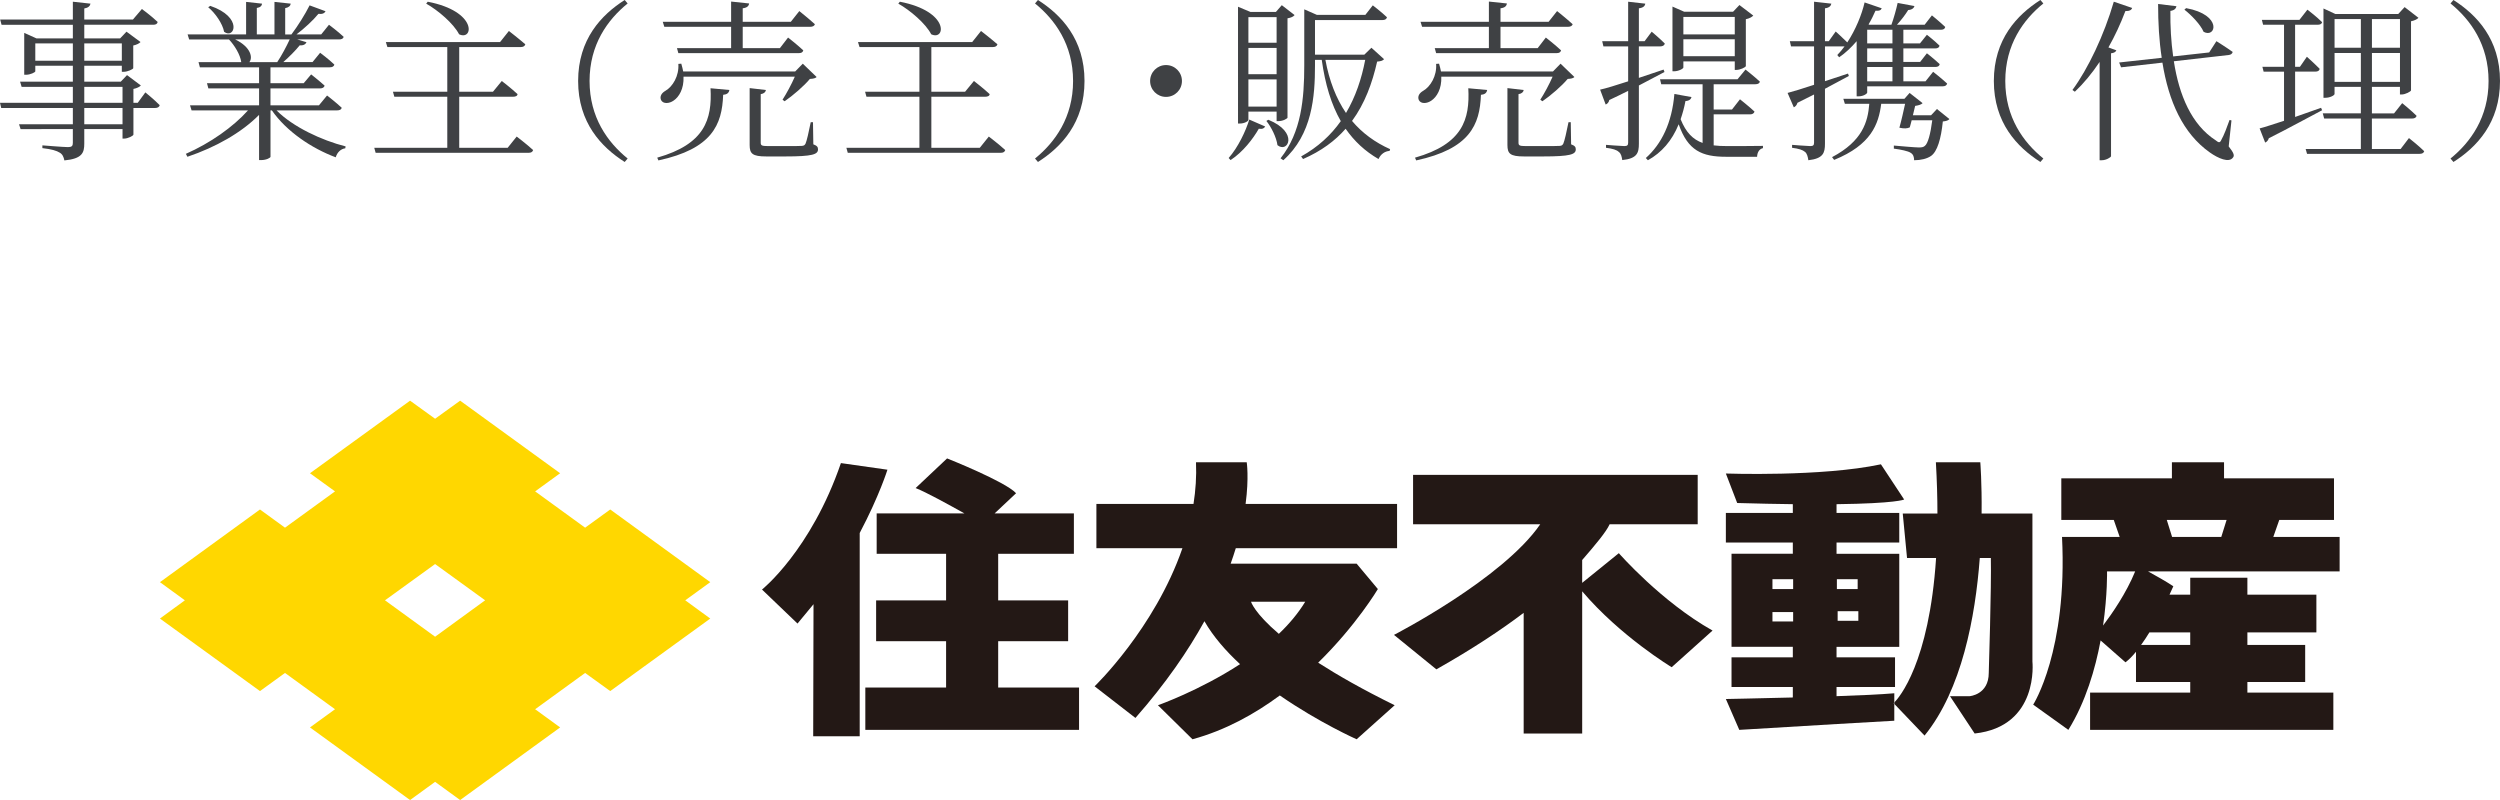
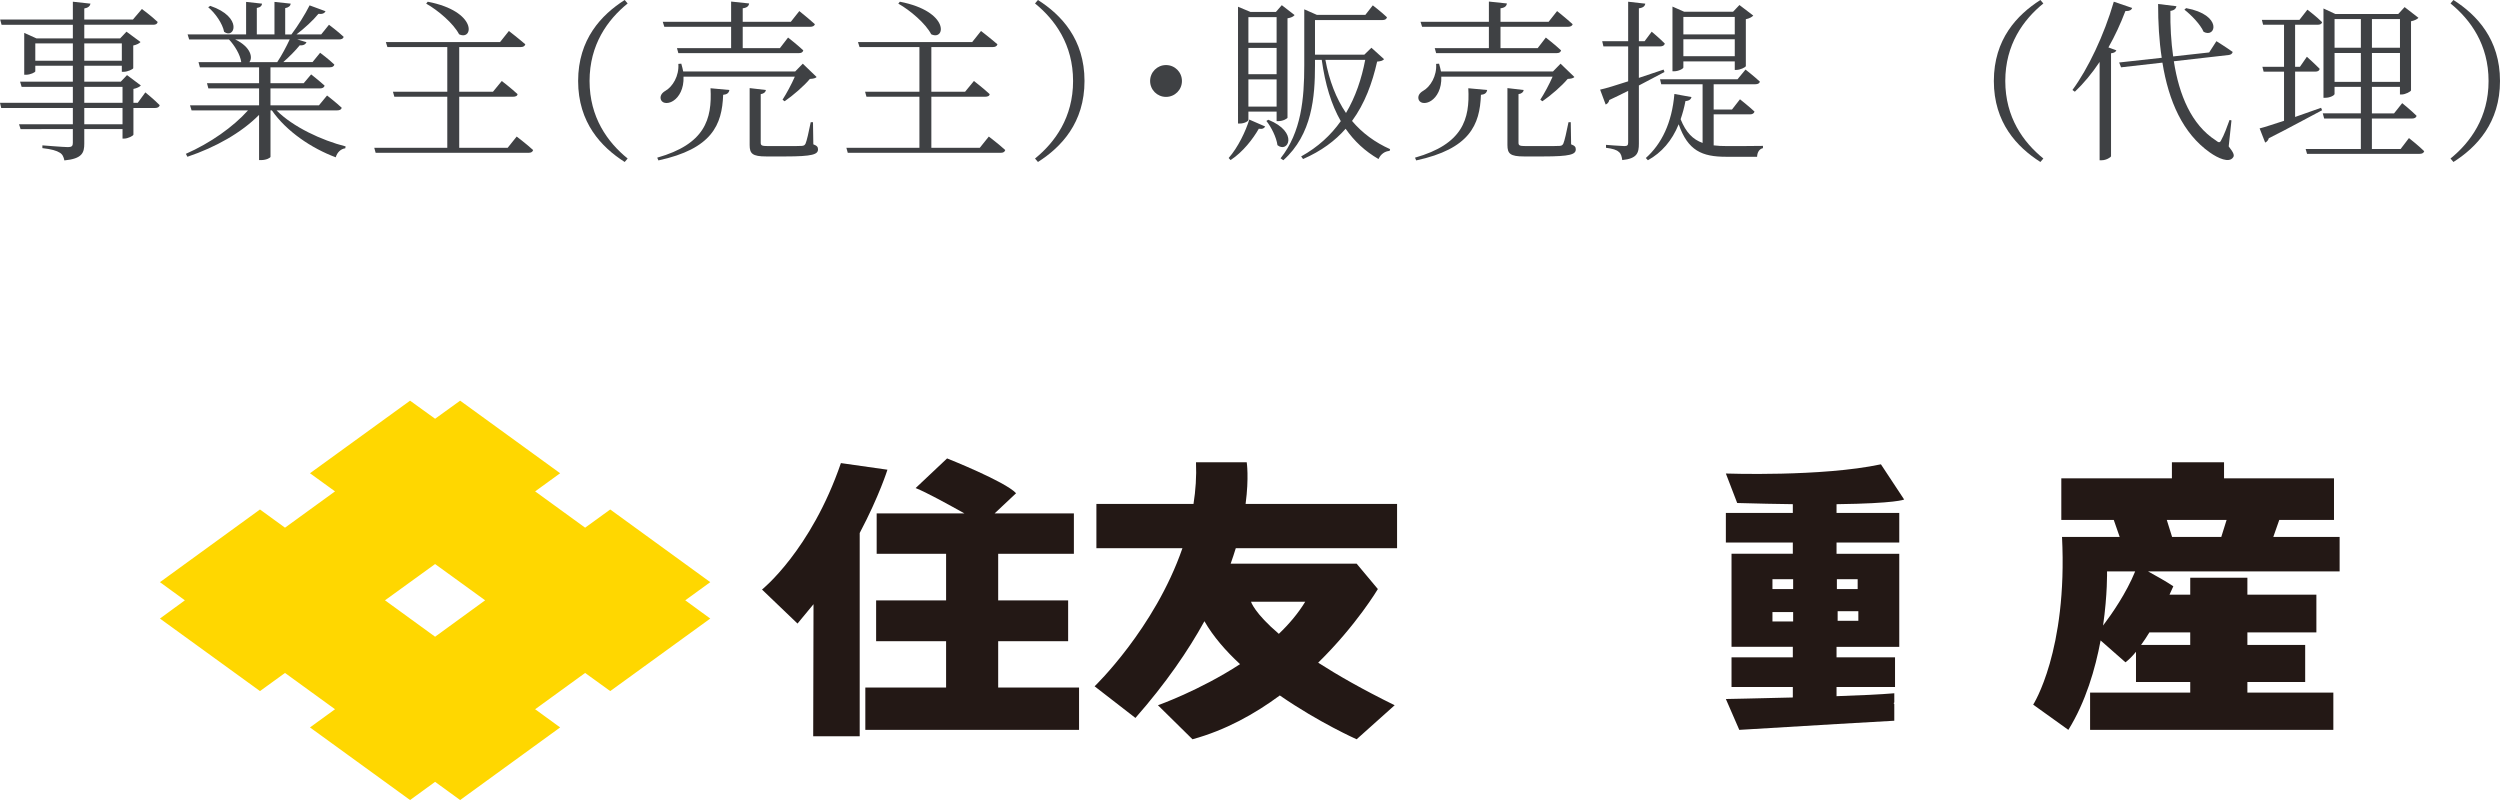
<svg xmlns="http://www.w3.org/2000/svg" id="_レイヤー_2" width="187.799" height="60.098" viewBox="0 0 187.799 60.098">
  <defs>
    <style>.cls-1{fill:gold;}.cls-2{fill:#231815;}.cls-3{fill:#3f4144;}</style>
  </defs>
  <g id="common">
    <path class="cls-3" d="m10.92,6.941s.689.559,1.079.963c-.039.143-.169.207-.338.207h-1.638v2.002c-.014.092-.416.299-.702.299h-.117v-.715h-2.873v1.092c0,.689-.156,1.133-1.495,1.262-.052-.26-.143-.469-.351-.584-.222-.145-.611-.262-1.301-.34v-.207s1.612.131,1.925.131c.285,0,.363-.092.363-.312v-1.041H1.547l-.117-.363h4.043v-1.223H.091l-.091-.389h5.473v-1.197H1.625l-.117-.391h3.965v-1.195h-2.821v.416c0,.078-.377.26-.701.26h-.131v-3.146l.924.416h2.729v-1.025H.117L.013,1.469h5.46V.129l1.326.145c-.039.182-.169.311-.468.363v.832h3.653l.676-.793s.741.545,1.183.975c-.025.143-.143.209-.324.209h-5.188v1.025h2.691l.48-.506,1.053.779c-.091.104-.299.209-.546.26v1.703c-.013.078-.429.273-.715.273h-.143v-.455h-2.821v1.195h2.743l.468-.492,1.04.779c-.091.104-.299.207-.559.26v1.041h.325l.571-.781Zm-5.447-2.379v-1.301h-2.821v1.301h2.821Zm.858-1.301v1.301h2.821v-1.301h-2.821Zm0,4.461h2.873v-1.197h-2.873v1.197Zm2.873.389h-2.873v1.223h2.873v-1.223Z" />
    <path class="cls-3" d="m20.775,8.293c1.222,1.236,3.393,2.25,5.187,2.705l-.025.143c-.325.039-.611.299-.716.676-1.819-.676-3.705-1.949-4.797-3.523h-.104v3.484c0,.066-.286.248-.716.248h-.143v-3.395c-1.326,1.34-3.263,2.432-5.382,3.146l-.117-.221c1.833-.807,3.549-2.016,4.667-3.264h-4.238l-.117-.377h5.188v-1.273h-3.81l-.104-.391h3.913v-1.195h-4.446l-.104-.391h3.211c-.078-.572-.507-1.26-.923-1.703h-2.99l-.117-.377h4.395V.143l1.195.131c-.013.168-.13.285-.39.324v1.988h1.326V.143l1.222.131c-.025.168-.143.285-.416.338v1.975h.468c.481-.637,1.027-1.508,1.365-2.184l1.196.441c-.078.156-.247.234-.533.195-.402.494-1.04,1.08-1.65,1.547h1.858l.585-.727s.676.506,1.105.91c-.039.143-.169.193-.352.193h-3.133l.689.209c-.065.156-.234.26-.508.234-.312.389-.779.857-1.234,1.26h2.197l.571-.701s.663.494,1.066.885c-.026.143-.156.207-.338.207h-4.459v1.195h2.496l.559-.662s.611.48,1.014.846c-.038.143-.169.207-.351.207h-3.718v1.273h3.64l.611-.74s.676.52,1.104.924c-.039.143-.169.193-.351.193h-4.55ZM15.796.441c2.483.846,1.82,2.535,1.04,1.949-.117-.623-.676-1.416-1.196-1.846l.156-.104Zm1.872,2.521c1.209.586,1.326,1.393,1.065,1.703h2.094c.338-.506.688-1.17.936-1.703h-4.095Z" />
    <path class="cls-3" d="m38.814,10.258s.767.584,1.234,1.014c-.039.143-.155.207-.338.207h-11.492l-.104-.377h5.486v-3.834h-3.978l-.104-.377h4.082v-3.355h-4.498l-.117-.377h8.581l.663-.832s.754.586,1.234,1.002c-.039.143-.169.207-.351.207h-4.615v3.355h2.535l.663-.807s.728.559,1.183.988c-.013.143-.156.195-.338.195h-4.043v3.834h3.64l.677-.844ZM32.132.129c3.771.729,3.432,2.965,2.354,2.445-.416-.807-1.573-1.795-2.471-2.301l.117-.145Z" />
    <path class="cls-3" d="m46.927,0l.221.26c-1.508,1.223-2.86,3.094-2.86,5.824s1.353,4.602,2.86,5.824l-.221.26c-1.756-1.117-3.498-2.951-3.498-6.084s1.742-4.967,3.498-6.084Z" />
    <path class="cls-3" d="m49.37,11.844c3.575-1.016,4.134-2.873,4.004-5.215l1.417.131c-.039.234-.194.338-.468.363-.078,2.264-.845,4.057-4.862,4.928l-.091-.207Zm1.976-6.086c.039.924-.351,1.535-.74,1.795-.325.234-.794.273-.949-.039-.117-.285.052-.533.325-.689.546-.311,1.04-1.117.975-2.027l.221-.014c.065.209.104.404.144.586h8.411l.572-.586,1.04,1.002c-.091.09-.234.129-.507.143-.442.533-1.274,1.248-1.898,1.678l-.156-.117c.286-.443.676-1.158.923-1.73h-8.359Zm-1.56-4.121h5.135V.117l1.353.143c-.026.195-.156.324-.481.363v1.014h3.614l.637-.805s.716.572,1.171.988c-.039.129-.17.193-.352.193h-5.07v1.6h2.795l.611-.793s.715.559,1.145.963c-.039.143-.144.207-.325.207h-9.062l-.104-.377h4.068v-1.6h-5.018l-.117-.377Zm11.311,9.205c.286.104.351.209.351.377,0,.377-.403.533-2.457.533h-1.43c-1.04,0-1.248-.209-1.248-.857v-4.277l1.222.143c-.025.156-.143.273-.39.312v3.639c0,.209.064.262.546.262h1.326c.598,0,1.053,0,1.222-.014.156-.014.208-.053.273-.17.091-.207.247-.883.39-1.611h.169l.026,1.664Z" />
    <path class="cls-3" d="m74.28,10.258s.767.584,1.234,1.014c-.039.143-.155.207-.338.207h-11.492l-.104-.377h5.486v-3.834h-3.978l-.104-.377h4.082v-3.355h-4.498l-.117-.377h8.581l.663-.832s.754.586,1.234,1.002c-.039.143-.169.207-.351.207h-4.615v3.355h2.535l.663-.807s.728.559,1.183.988c-.013.143-.156.195-.338.195h-4.043v3.834h3.64l.677-.844ZM67.598.129c3.771.729,3.433,2.965,2.354,2.445-.416-.807-1.573-1.795-2.471-2.301l.117-.145Z" />
    <path class="cls-3" d="m77.971,0c1.755,1.117,3.497,2.951,3.497,6.084s-1.742,4.967-3.497,6.084l-.221-.26c1.508-1.223,2.859-3.094,2.859-5.824s-1.352-4.602-2.859-5.824l.221-.26Z" />
    <path class="cls-3" d="m87.591,7.279c-.663,0-1.195-.533-1.195-1.195s.532-1.197,1.195-1.197,1.196.533,1.196,1.197-.533,1.195-1.196,1.195Z" />
    <path class="cls-3" d="m92.297,11.869c.702-.793,1.287-2.027,1.547-2.887l1.196.52c-.078.131-.182.209-.48.17-.43.754-1.184,1.742-2.119,2.354l-.144-.156Zm1.482-2.859c0,.076-.261.271-.663.271h-.117V.506l.936.391h1.911l.442-.508.962.742c-.091.117-.247.195-.533.246v7.463c0,.053-.312.26-.688.26h-.13v-.715h-2.119v.625Zm0-7.723v1.924h2.119v-1.924h-2.119Zm2.119,4.289v-1.975h-2.119v1.975h2.119Zm0,2.432v-2.041h-2.119v2.041h2.119Zm-.624.988c2.313.936,1.481,2.547.688,1.91-.078-.598-.468-1.365-.832-1.82l.144-.09Zm8.697-4.551c-.104.117-.234.156-.521.182-.364,1.613-.923,3.146-1.885,4.459.767.91,1.729,1.613,2.86,2.119l-.039.131c-.352.025-.663.234-.832.611-1.015-.586-1.82-1.34-2.471-2.275-.793.91-1.833,1.678-3.197,2.275l-.144-.195c1.261-.701,2.236-1.6,2.978-2.652-.716-1.248-1.17-2.756-1.431-4.602h-.507v.416c0,2.34-.208,5.188-2.379,7.123l-.208-.143c1.56-1.963,1.781-4.473,1.781-6.98V.701l.948.416h3.641l.559-.715s.663.508,1.066.896c-.039.145-.156.209-.338.209h-5.07v2.6h3.705l.533-.52.949.857Zm-4.407.053c.286,1.561.806,2.898,1.547,3.99.715-1.209,1.17-2.561,1.443-3.99h-2.99Z" />
    <path class="cls-3" d="m106.294,11.844c3.575-1.016,4.134-2.873,4.004-5.215l1.417.131c-.039.234-.194.338-.468.363-.078,2.264-.845,4.057-4.862,4.928l-.091-.207Zm1.976-6.086c.039.924-.351,1.535-.74,1.795-.325.234-.794.273-.949-.039-.117-.285.052-.533.325-.689.546-.311,1.04-1.117.975-2.027l.221-.014c.065.209.104.404.144.586h8.411l.572-.586,1.04,1.002c-.091.09-.234.129-.507.143-.442.533-1.274,1.248-1.898,1.678l-.156-.117c.286-.443.676-1.158.923-1.73h-8.359Zm-1.56-4.121h5.135V.117l1.353.143c-.026.195-.156.324-.481.363v1.014h3.614l.637-.805s.716.572,1.171.988c-.039.129-.17.193-.352.193h-5.07v1.6h2.795l.611-.793s.715.559,1.145.963c-.039.143-.144.207-.325.207h-9.062l-.104-.377h4.068v-1.6h-5.018l-.117-.377Zm11.311,9.205c.286.104.351.209.351.377,0,.377-.403.533-2.457.533h-1.43c-1.04,0-1.248-.209-1.248-.857v-4.277l1.222.143c-.025.156-.143.273-.39.312v3.639c0,.209.064.262.546.262h1.326c.598,0,1.053,0,1.222-.014.156-.014.208-.053.273-.17.091-.207.247-.883.39-1.611h.169l.026,1.664Z" />
    <path class="cls-3" d="m125.037,5.408c-.533.273-1.171.623-1.925,1.014v4.367c0,.703-.13,1.119-1.248,1.236-.039-.26-.091-.494-.26-.611-.156-.156-.455-.248-.962-.312v-.221s1.131.092,1.378.092c.221,0,.286-.066.286-.262v-3.887c-.442.221-.91.455-1.417.689-.026.156-.143.299-.273.338l-.416-1.117c.43-.092,1.184-.326,2.106-.625v-2.625h-1.859l-.091-.391h1.95V.129l1.287.145c-.026.182-.156.311-.481.35v2.471h.43l.533-.715s.623.52.987.896c-.039.143-.169.209-.351.209h-1.6v2.365c.599-.195,1.223-.416,1.859-.623l.065.182Zm3.691,5.512c.3.039.624.053.988.053.624,0,2.028,0,2.717-.014v.168c-.285.066-.429.326-.441.65h-2.327c-1.808,0-2.873-.455-3.562-2.443-.507,1.248-1.287,2.133-2.313,2.703l-.156-.168c1.183-1.053,1.963-2.639,2.145-4.811l1.287.234c-.039.156-.169.285-.455.299-.091.494-.221.949-.363,1.365.402,1,.923,1.521,1.65,1.781v-4.408h-3.106l-.092-.377h5.824l.599-.727s.663.52,1.079.908c-.026.131-.156.195-.338.195h-3.134v1.898h1.378l.599-.768s.676.533,1.092.924c-.039.143-.169.209-.338.209h-2.73v2.326Zm-2.274-5.85c0,.09-.364.285-.702.285h-.117V.494l.884.389h3.666l.481-.506,1.04.793c-.091.104-.299.221-.559.273v3.521c-.014.092-.43.287-.702.287h-.13v-.637h-3.861v.455Zm0-3.797v1.312h3.861v-1.312h-3.861Zm3.861,2.951v-1.273h-3.861v1.273h3.861Z" />
-     <path class="cls-3" d="m138.885,5.707c-.494.26-1.093.584-1.794.961v4.121c0,.703-.131,1.119-1.248,1.248-.039-.271-.104-.506-.247-.623-.183-.156-.469-.248-.976-.312v-.221s1.131.092,1.365.092c.221,0,.286-.066.286-.262v-3.613c-.39.195-.806.402-1.248.625-.039.154-.144.285-.273.338l-.468-1.08c.403-.104,1.118-.324,1.989-.611v-2.885h-1.729l-.091-.391h1.82V.129l1.3.145c-.039.182-.169.311-.48.35v2.471h.285l.521-.729s.507.455.871.82c.624-.949,1.092-2.094,1.3-3.004l1.287.441c-.064.143-.169.209-.468.182-.144.326-.312.678-.521,1.027l.053.027h1.664c.182-.508.363-1.158.468-1.639l1.261.234c-.039.156-.195.285-.468.299-.208.338-.521.754-.845,1.105h2.08l.546-.703s.624.508,1.001.871c-.026.143-.144.209-.325.209h-2.821v1.025h1.248l.521-.648s.585.455.948.818c-.025.143-.143.207-.324.207h-2.393v1.016h1.261l.508-.65s.598.467.962.818c-.026.143-.144.209-.325.209h-2.405v1.078h1.664l.572-.715s.65.508,1.053.885c-.039.143-.156.207-.338.207h-5.668v.469c0,.078-.273.285-.663.285h-.13V3.094c-.391.455-.819.871-1.313,1.209l-.143-.17c.194-.193.377-.416.546-.648h-1.469v2.613c.559-.184,1.144-.379,1.729-.572l.065.182Zm7.553,3.236c-.078.104-.233.156-.494.182-.13,1.301-.416,2.264-.884,2.588-.299.209-.767.324-1.273.324,0-.221-.053-.441-.261-.559-.182-.129-.741-.246-1.261-.312v-.232c.572.051,1.612.143,1.885.143.222,0,.338-.025.442-.117.233-.17.429-.91.559-1.924h-1.547c-.052.182-.091.377-.143.533-.195.09-.416.104-.78.025.156-.547.312-1.262.429-1.795h-1.794c-.195,1.535-.754,3.082-3.536,4.213l-.156-.207c2.288-1.209,2.691-2.652,2.796-4.006h-1.834l-.116-.377h4.589l.39-.441.976.768c-.091.104-.299.168-.56.207l-.169.703h1.365l.442-.469.936.754Zm-6.175-6.707v1.025h1.897v-1.025h-1.897Zm1.897,1.402h-1.897v1.016h1.897v-1.016Zm0,1.393h-1.897v1.078h1.897v-1.078Z" />
    <path class="cls-3" d="m153.274,0l.222.26c-1.508,1.223-2.86,3.094-2.86,5.824s1.353,4.602,2.86,5.824l-.222.26c-1.755-1.117-3.497-2.951-3.497-6.084s1.742-4.967,3.497-6.084Z" />
    <path class="cls-3" d="m160.165.598c-.039.143-.195.246-.507.234-.364.961-.794,1.885-1.274,2.73l.598.221c-.052.117-.169.195-.402.221v7.734c-.014.078-.364.299-.689.299h-.169v-7.383c-.572.857-1.196,1.611-1.859,2.236l-.182-.131c1.17-1.586,2.379-4.121,3.107-6.631l1.378.469Zm7.254,10.4c.391.494.442.689.325.832-.299.43-1.118.064-1.742-.377-2.028-1.43-3.094-3.848-3.562-6.748l-3.106.352-.144-.363,3.198-.352c-.195-1.273-.272-2.639-.272-4.043l1.378.168c-.026.156-.144.312-.455.352-.014,1.145.052,2.314.208,3.42l2.704-.299.546-.846s.754.469,1.222.807c-.025.129-.143.221-.312.232l-4.108.469c.39,2.535,1.326,4.771,3.146,5.941.233.195.324.195.429-.053.182-.311.429-.961.611-1.48l.143.037-.208,1.951Zm-3.198-10.387c2.757.506,2.236,2.287,1.313,1.779-.234-.545-.923-1.26-1.443-1.664l.13-.115Z" />
    <path class="cls-3" d="m174.435,8.281c-.975.506-2.301,1.248-4.004,2.105-.039.143-.143.273-.273.324l-.416-1.064c.377-.092,1.027-.312,1.833-.572v-3.693h-1.533l-.092-.363h1.625V1.859h-1.572l-.092-.365h2.821l.599-.768s.702.533,1.104.938c-.025.143-.156.195-.338.195h-1.69v3.158h.364l.521-.754s.61.547.962.91c-.026.143-.144.207-.325.207h-1.521v3.406c.611-.221,1.287-.455,1.95-.688l.078.182Zm6.526,2.092s.729.572,1.145.988c-.039.131-.156.195-.339.195h-8.463l-.104-.363h4.146v-2.289h-2.756l-.104-.389h2.86v-1.99h-1.976v.533c0,.104-.338.287-.689.287h-.143V.637l.896.416h4.72l.48-.52,1.04.805c-.091.105-.299.209-.559.26v5.188c-.013.092-.429.312-.702.312h-.13v-.572h-2.106v1.99h1.664l.611-.768s.676.545,1.079.949c-.026.143-.156.207-.338.207h-3.017v2.289h2.158l.624-.82Zm-5.59-8.943v2.158h1.976V1.43h-1.976Zm1.976,4.719v-2.17h-1.976v2.17h1.976Zm.832-4.719v2.158h2.106V1.43h-2.106Zm2.106,4.719v-2.17h-2.106v2.17h2.106Z" />
    <path class="cls-3" d="m184.302,0c1.755,1.117,3.497,2.951,3.497,6.084s-1.742,4.967-3.497,6.084l-.221-.26c1.508-1.223,2.859-3.094,2.859-5.824s-1.352-4.602-2.859-5.824l.221-.26Z" />
    <path class="cls-1" d="m45.84,38.272l-1.886,1.367-3.755-2.727,1.878-1.362-7.512-5.452-1.881,1.359-1.88-1.359-7.519,5.452,1.881,1.362-3.757,2.727-1.88-1.367-7.514,5.46,1.872,1.363-1.872,1.371,7.514,5.448,1.88-1.362,3.757,2.726-1.881,1.366,7.519,5.455,1.88-1.367,1.881,1.367,7.512-5.455-1.878-1.366,3.755-2.726,1.886,1.362,7.514-5.448-1.879-1.371,1.879-1.363-7.514-5.46Zm-13.156,9.558l-3.764-2.735,3.764-2.724,3.758,2.724-3.758,2.735Z" />
    <path class="cls-2" d="m103.505,44.251l-1.594-1.907h-9.465c.144-.404.269-.786.385-1.161h12.116v-3.329h-11.378c.265-1.997.084-3.129.084-3.129h-3.81c.046,1.065-.028,2.112-.187,3.129h-7.295v3.329h6.462c-2.087,6.039-6.597,10.372-6.597,10.372l3.067,2.376c2.29-2.605,3.96-5.045,5.183-7.266.661,1.153,1.606,2.236,2.677,3.226-3.071,1.998-6.169,3.086-6.169,3.086l2.595,2.557c2.485-.68,4.673-1.898,6.56-3.292,2.948,2.039,5.771,3.292,5.771,3.292l2.857-2.557c-2.412-1.186-4.288-2.259-5.746-3.197,2.884-2.826,4.483-5.53,4.483-5.53Zm-7.439,3.363c-1.84-1.567-2.091-2.412-2.091-2.412h4.073c-.528.868-1.211,1.678-1.982,2.412Z" />
-     <path class="cls-2" d="m121.605,41.555l-2.753,2.229v-1.715c1.054-1.214,1.808-2.123,2.064-2.688h6.614v-3.707h-21.381v3.707h9.554c-2.826,4.114-10.988,8.312-10.988,8.312l3.185,2.589c2.707-1.53,4.854-2.955,6.557-4.245v9.065h4.396v-10.682c2.882,3.391,6.723,5.7,6.723,5.7l3.07-2.753c-3.861-2.167-7.04-5.813-7.04-5.813Z" />
    <path class="cls-2" d="m63.169,34.787c-2.252,6.565-5.927,9.5-5.927,9.5l2.666,2.554,1.203-1.454-.024,9.922h3.494v-15.271c1.483-2.81,2.083-4.754,2.083-4.754l-3.495-.497Z" />
    <path class="cls-2" d="m74.983,48.168h5.255v-3.067h-5.255v-3.5h5.687v-3.035h-5.954l1.612-1.515c-.811-.88-5.183-2.615-5.183-2.615l-2.363,2.227c.8.314,2.456,1.23,3.665,1.903h-6.592v3.035h5.215v3.5h-5.256v3.067h5.256v3.48h-6.067v3.181h16.055v-3.181h-6.075v-3.48Z" />
    <path class="cls-2" d="m142.299,52.771v-.693c-1.016.087-2.612.164-4.339.219v-.689h4.394v-2.23h-4.394v-.787h4.712v-6.991h-4.712v-.846h4.712v-2.222h-4.712v-.657c4.486-.054,5.08-.35,5.08-.35l-1.746-2.646c-4.451.951-11.648.692-11.648.692l.851,2.215c1.587.05,2.968.07,4.179.088v.657h-5.03v2.222h5.03v.846h-4.605v6.991h4.605v.787h-4.605v2.23h4.605v.788c-2.719.07-5.03.115-5.03.115l1.008,2.318c4.022-.256,11.644-.687,11.644-.687v-1.265l-.054-.054s.026-.02.054-.051Zm-2.701-6.139h-1.555v-.717h1.555v.717Zm-1.612-3.121h1.561v.74h-1.561v-.74Zm-3.286,3.172h-1.554v-.706h1.554v.706Zm0-2.433h-1.554v-.74h1.554v.74Z" />
-     <path class="cls-2" d="m152.675,38.579h-3.818c.027-2.302-.097-3.854-.097-3.854h-3.337c.079,1.381.116,2.667.116,3.854h-2.605l.322,3.339h2.182c-.518,7.9-2.781,10.49-3.139,10.853v.106l2.273,2.379c2.799-3.438,3.815-8.908,4.149-13.338h.831c.051,2.063-.157,8.629-.157,8.629,0,1.641-1.434,1.75-1.434,1.75h-1.479l1.853,2.804c4.87-.529,4.34-5.406,4.34-5.406v-11.117Z" />
    <path class="cls-2" d="m171.217,39.059h4.112v-3.126h-8.26v-1.209h-3.916v1.209h-8.308v3.126h3.941l.443,1.273h-4.331c.426,8.577-2.166,12.601-2.166,12.601l2.642,1.895c1.307-2.11,2.025-4.584,2.423-6.717l1.868,1.642c.253-.193.527-.465.79-.792v2.273h4.075v.793h-7.523v2.801h18.273v-2.801h-6.457v-.793h4.341v-2.785h-4.341v-.944h5.183v-2.835h-5.183v-1.27h-4.293v1.27h-1.557c.18-.383.287-.63.287-.63-.533-.357-1.321-.799-1.902-1.118h14.394v-2.589h-4.982l.447-1.273Zm-13.235,7.932c.338-2.348.298-4.069.298-4.069h2.114c-.665,1.629-1.741,3.184-2.412,4.069Zm3.48.514h3.067v.944h-3.693c.213-.293.428-.615.626-.944Zm5.4-7.173h-3.696l-.397-1.273h4.492l-.398,1.273Z" />
  </g>
</svg>